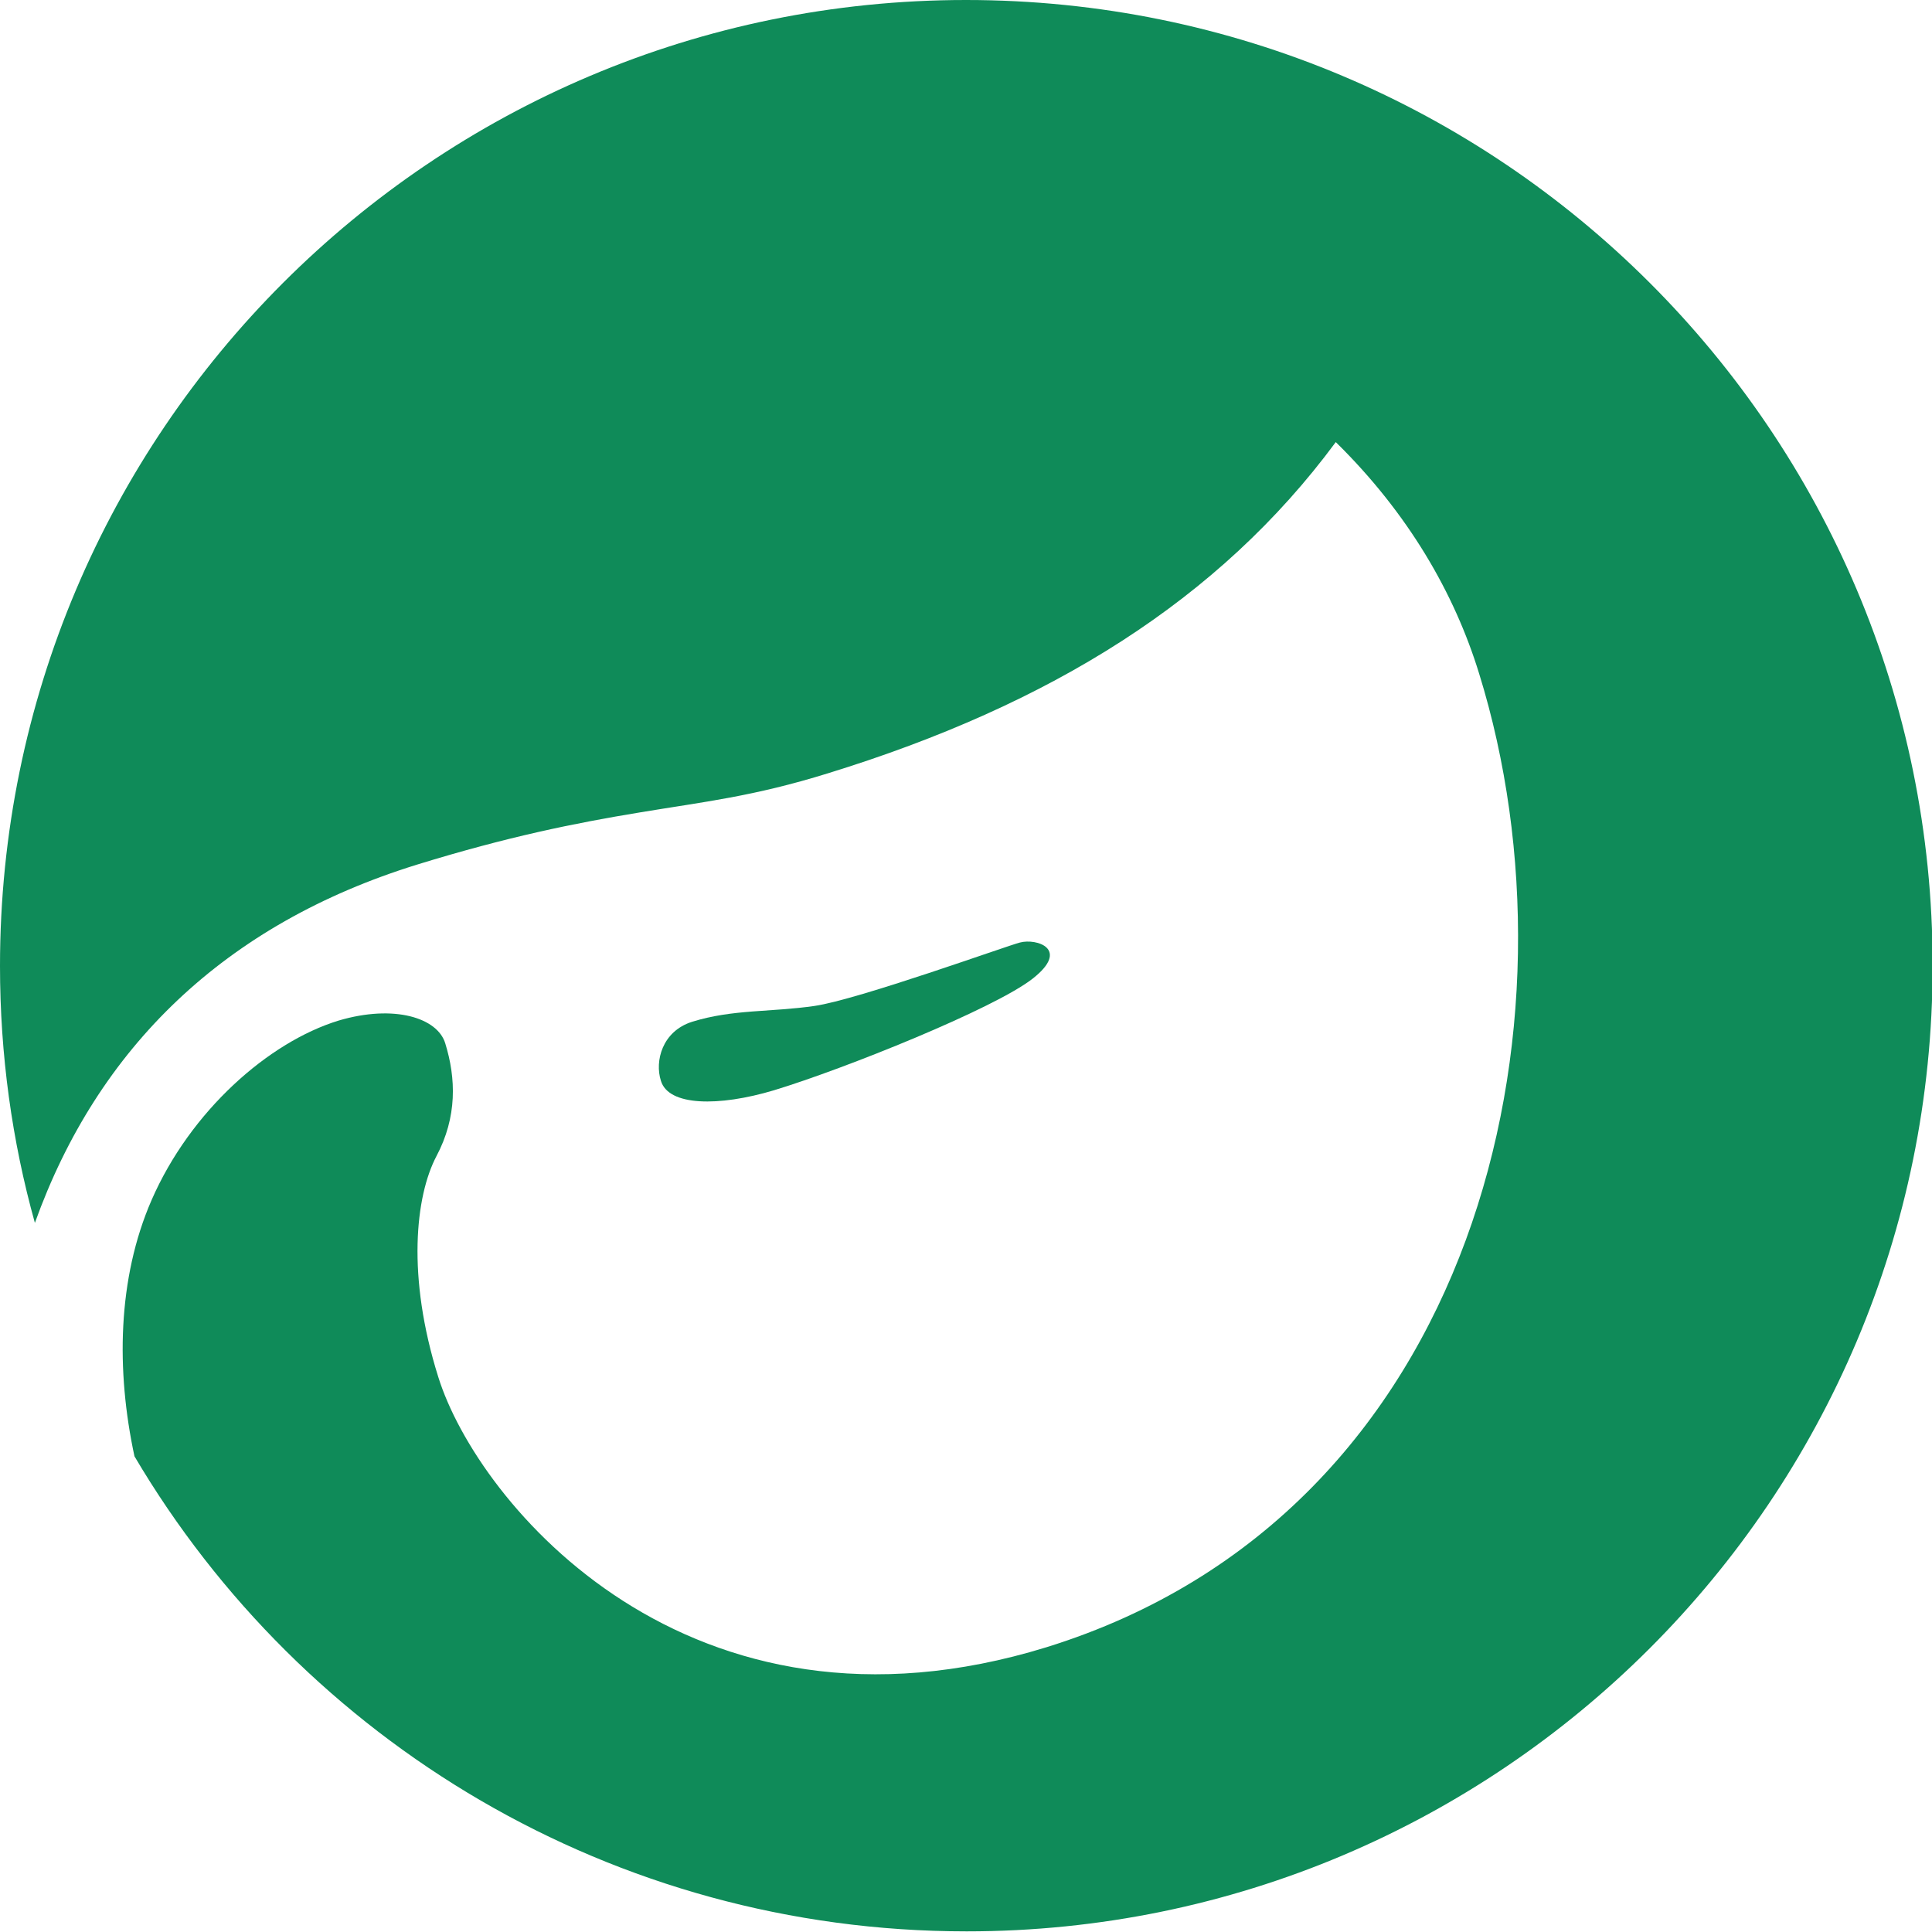
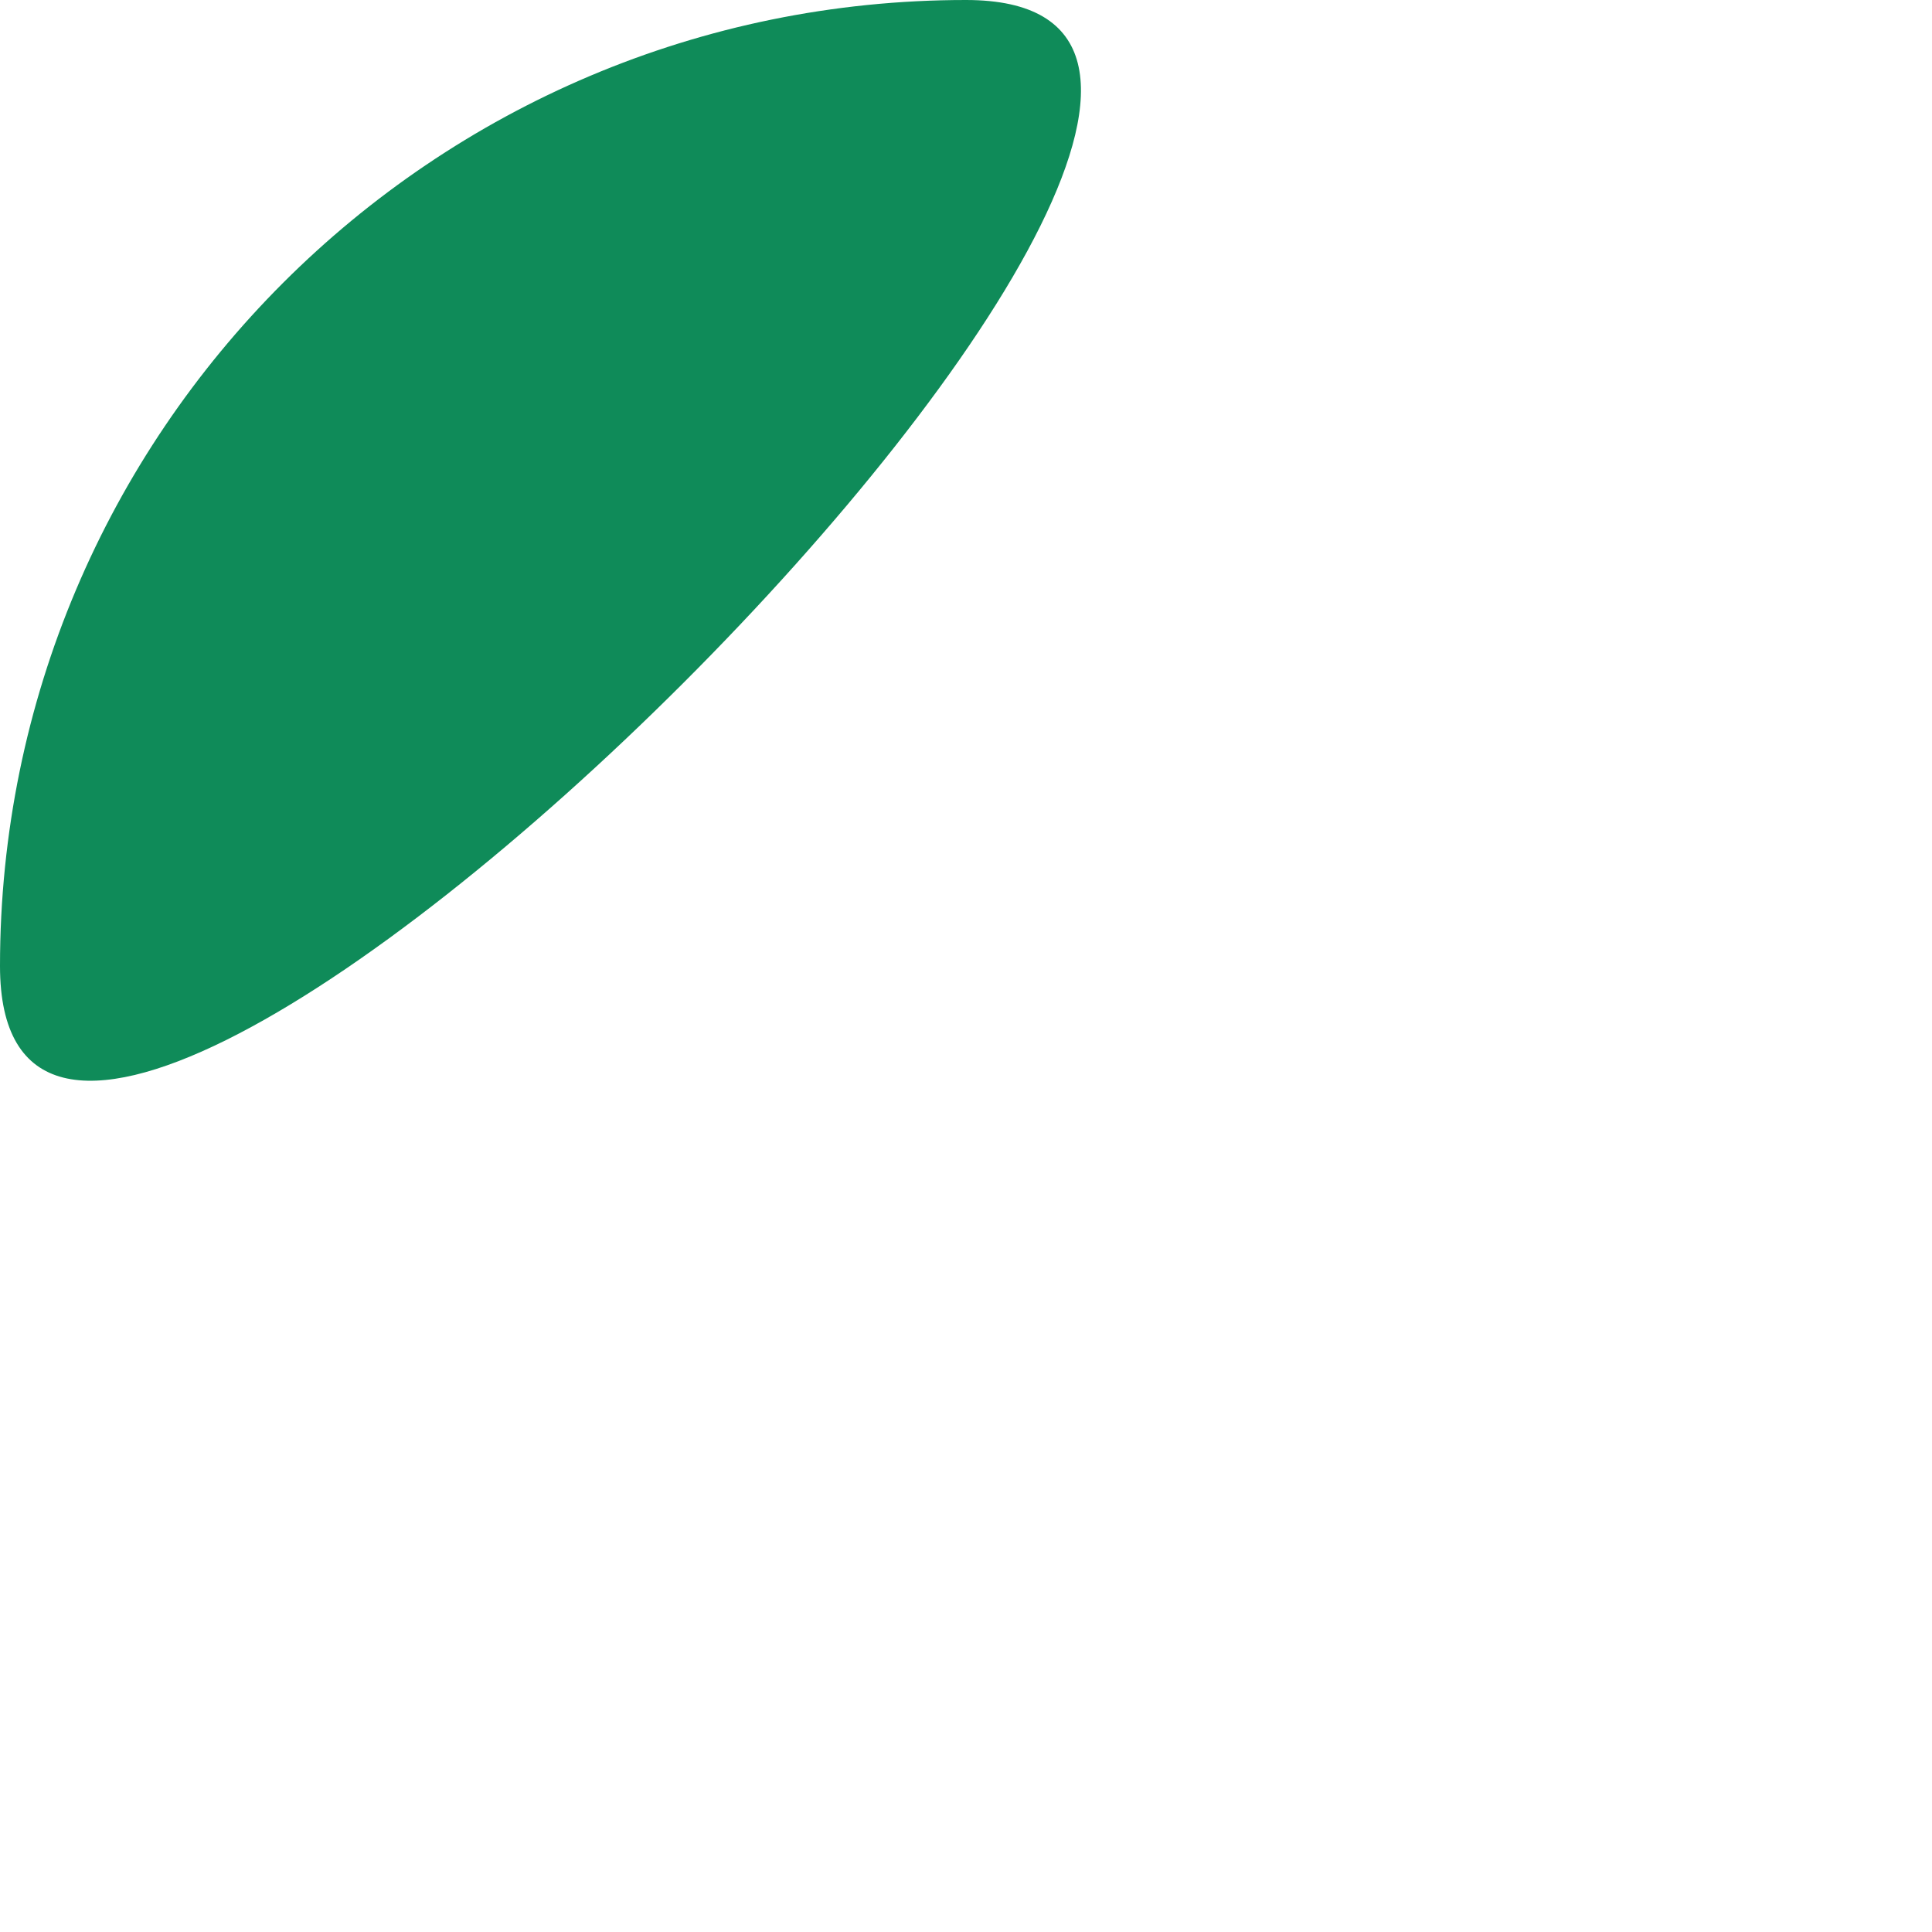
<svg xmlns="http://www.w3.org/2000/svg" id="Laag_1" viewBox="0 0 30.46 30.46">
  <defs>
    <style>.cls-1{fill:#0f8b59;fill-rule:evenodd;}</style>
  </defs>
-   <path class="cls-1" d="M12.2,17.19c1.12-.34,3.48-1.29,4.08-1.76.6-.47.06-.64-.2-.57-.2.05-2.55.9-3.24,1-.69.1-1.29.05-1.93.25-.47.15-.59.62-.49.93.12.4.91.41,1.78.15Z" />
-   <path class="cls-1" d="M15.23,0C6.82,0,0,6.82,0,15.23c0,1.4.19,2.76.55,4.05.99-2.76,2.99-4.71,6.03-5.65,1.43-.44,2.47-.65,3.5-.82,1.02-.17,1.79-.25,2.98-.62,3.5-1.08,6.16-2.73,8-5.22,1.14,1.12,1.87,2.38,2.26,3.65,1.7,5.48.01,13.23-6.82,15.35-5.64,1.74-8.97-2.27-9.59-4.26-.5-1.59-.36-2.85-.03-3.48.33-.62.31-1.23.14-1.78-.12-.4-.8-.62-1.68-.36-1.11.34-2.34,1.43-2.95,2.83-.54,1.24-.56,2.69-.27,4.04,2.65,4.49,7.54,7.49,13.12,7.49,8.41,0,15.23-6.82,15.23-15.23S23.65,0,15.23,0h0Z" />
+   <path class="cls-1" d="M15.23,0C6.82,0,0,6.82,0,15.23S23.65,0,15.23,0h0Z" />
</svg>